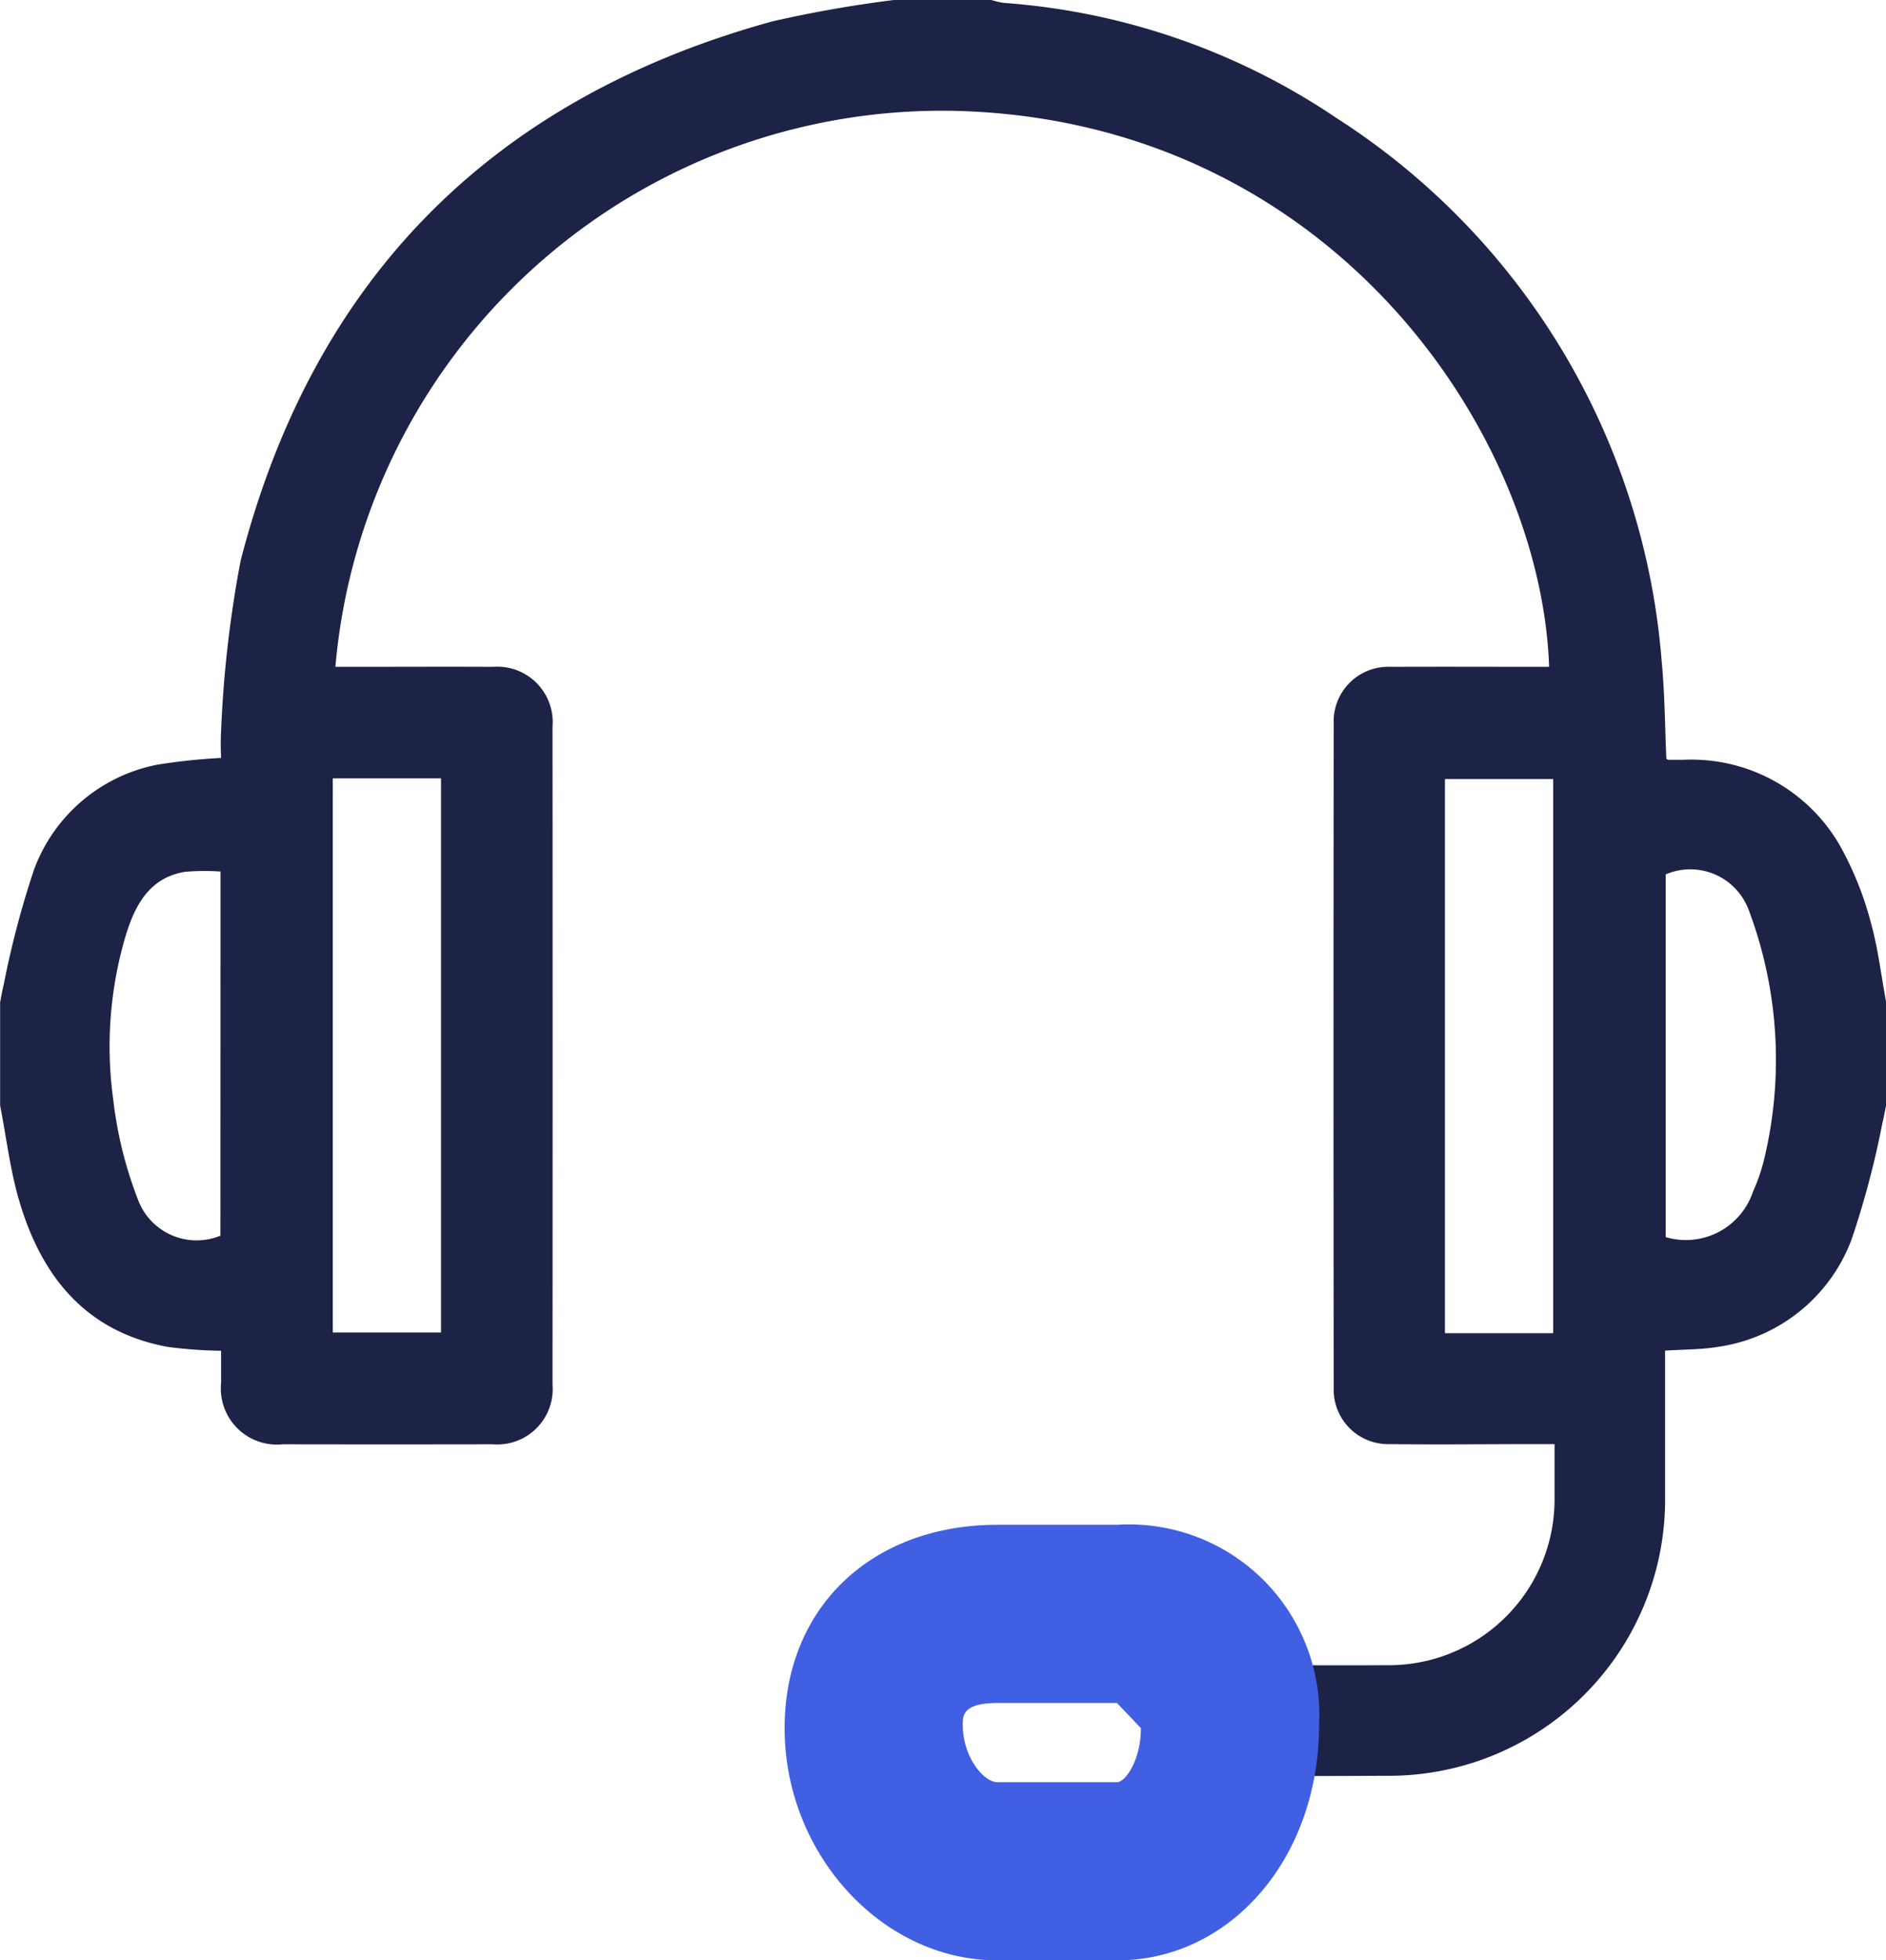
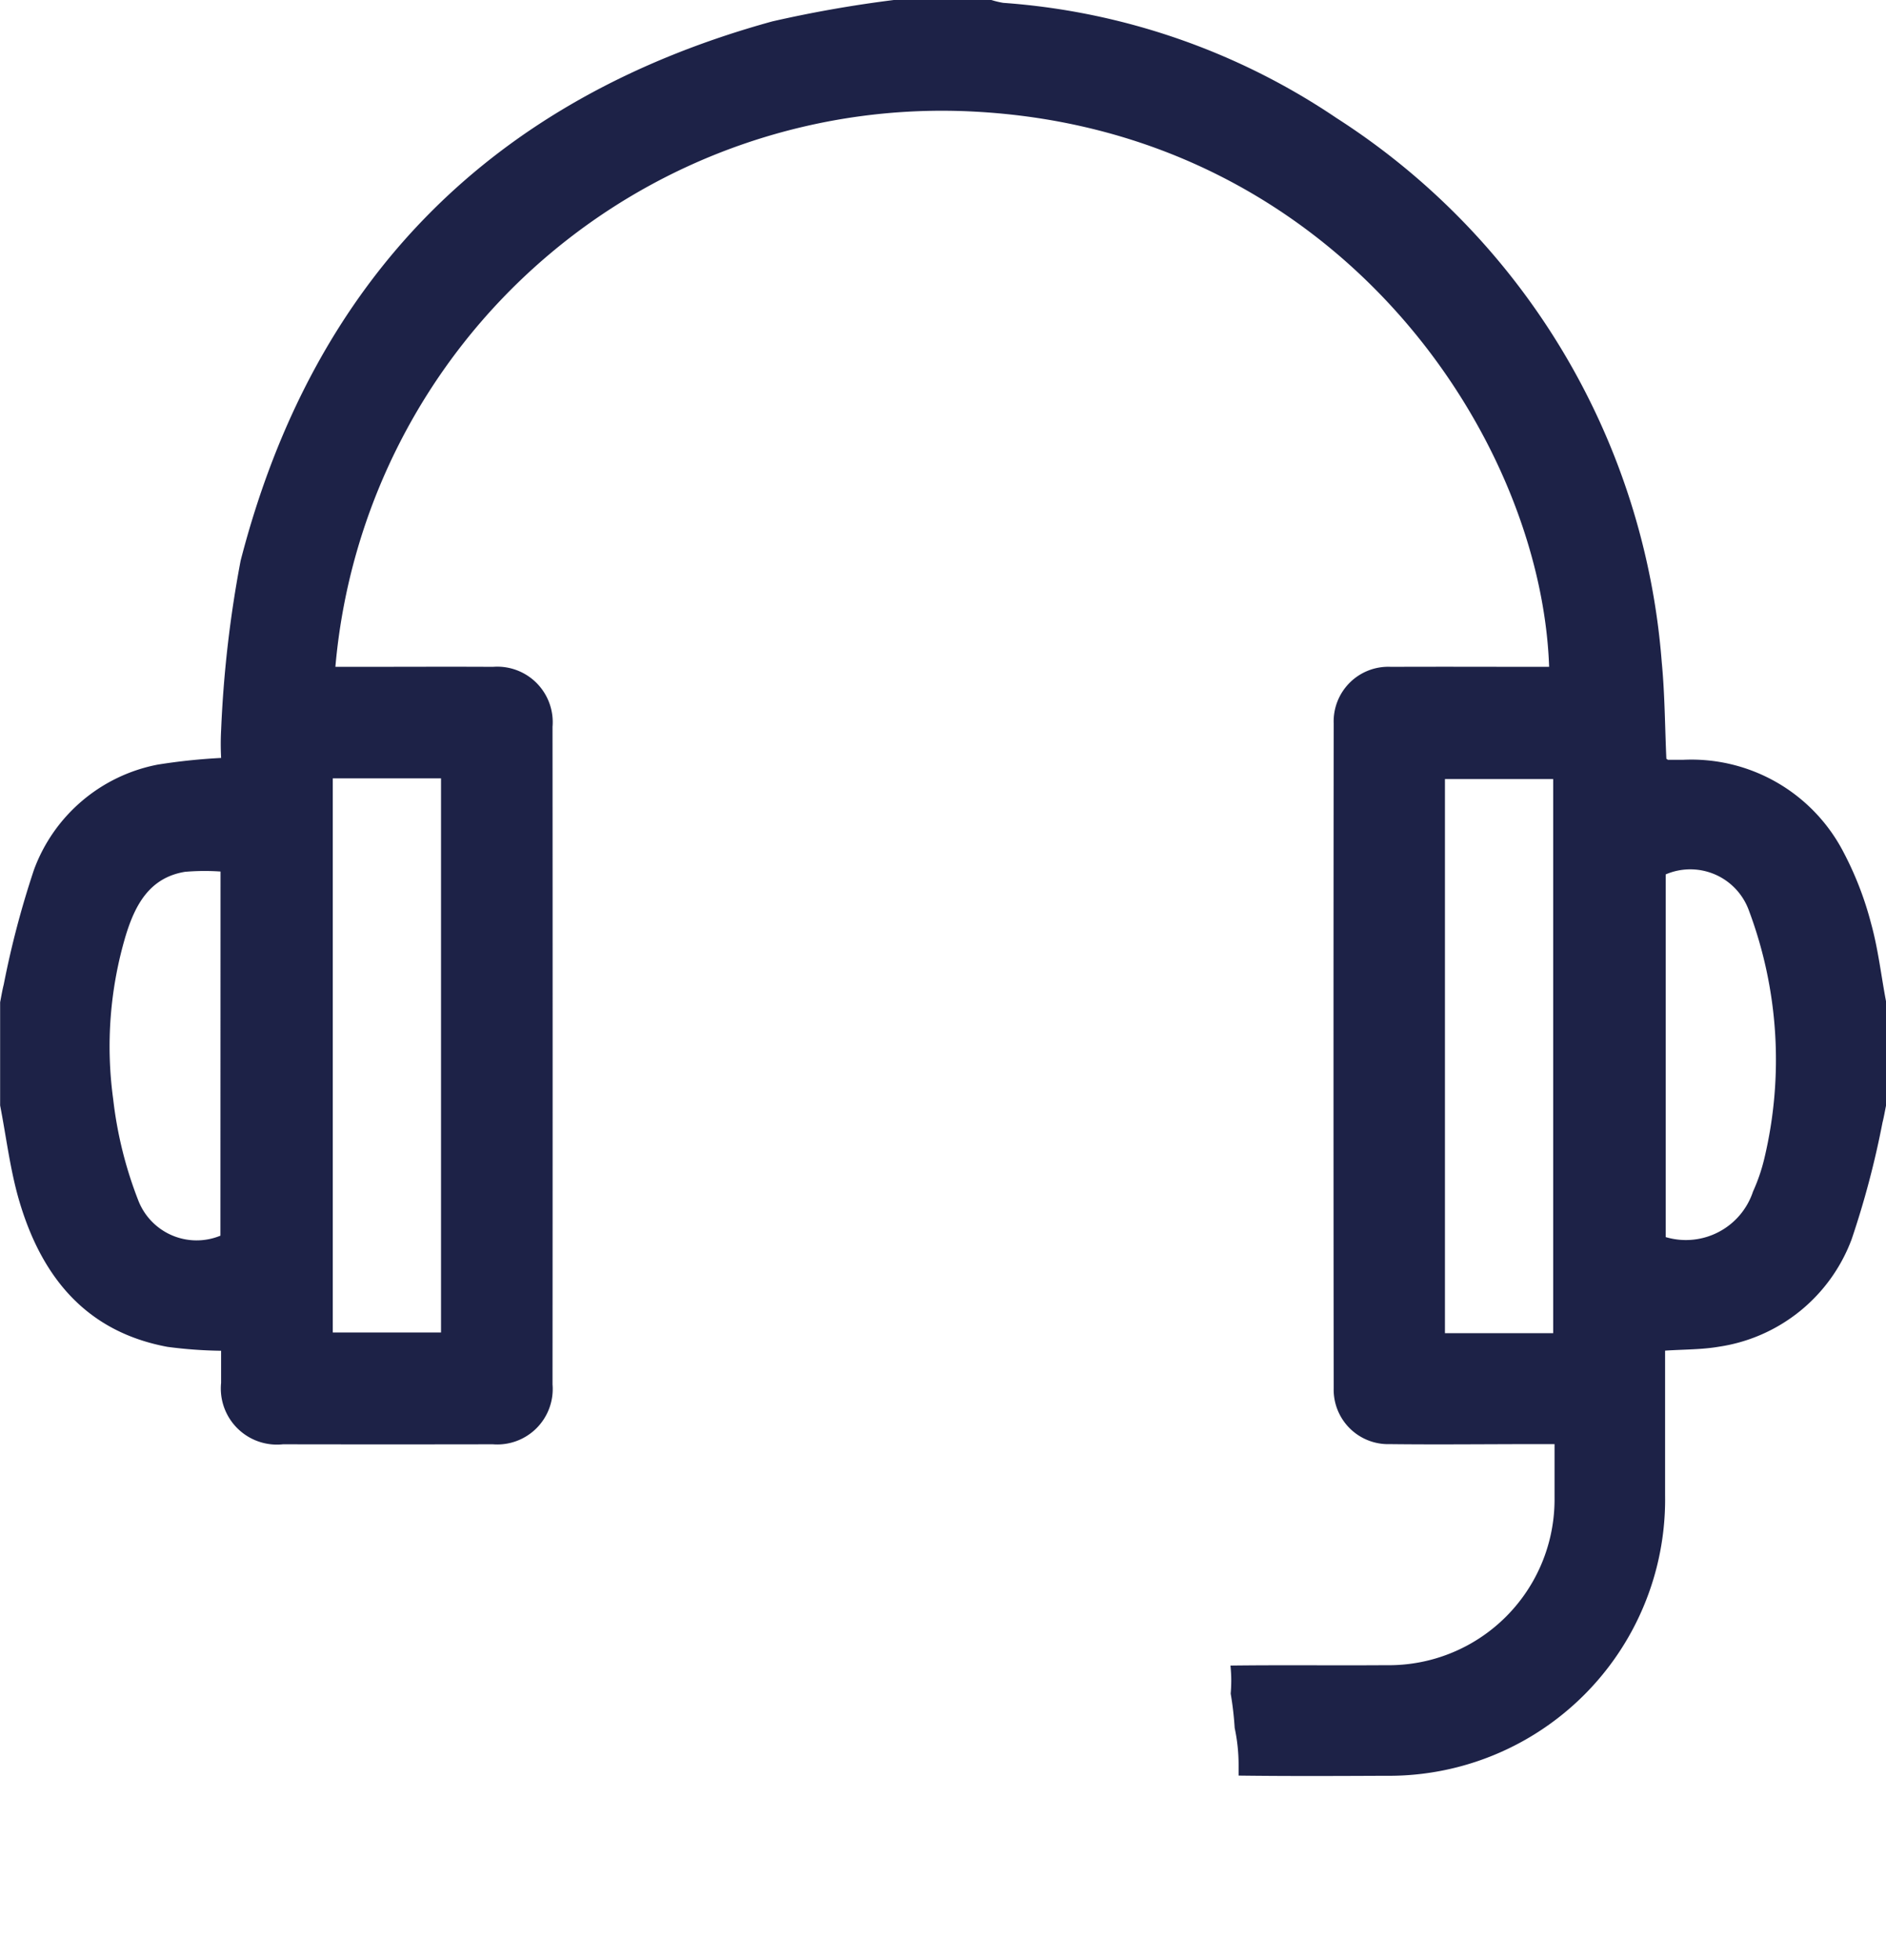
<svg xmlns="http://www.w3.org/2000/svg" width="59.54" height="61.862" viewBox="0 0 59.54 61.862">
  <g transform="translate(-6246.874 -8722.594)">
    <path d="M6305.942,8751.731a10.467,10.467,0,0,0-.877-2.26,5.407,5.407,0,0,0-5.064-2.9c-.154,0-.309,0-.463,0-.015,0-.031-.018-.058-.034-.046-1.012-.048-2.037-.146-3.052a22.444,22.444,0,0,0-10.267-17.166,21.521,21.521,0,0,0-10.521-3.635,2.83,2.83,0,0,1-.391-.095h-3.023a39.111,39.111,0,0,0-3.875.68c-8.856,2.438-14.491,8.124-16.786,17.015a36.673,36.673,0,0,0-.616,5.344,8.237,8.237,0,0,0,0,.884,18.79,18.79,0,0,0-2,.21,5.212,5.212,0,0,0-3.907,3.314,29,29,0,0,0-.956,3.626c-.047.184-.077.372-.114.559v3.257c.195,1,.315,2.026.6,3,.7,2.387,2.093,4.136,4.684,4.618a14.2,14.2,0,0,0,1.692.123c0,.357,0,.685,0,1.013a1.771,1.771,0,0,0,1.953,1.938q3.312.006,6.626,0a1.749,1.749,0,0,0,1.884-1.888q.007-10.378,0-20.754a1.75,1.75,0,0,0-1.882-1.891c-1.472-.008-2.945,0-4.418,0h-.555a19.221,19.221,0,0,1,20.264-17.516c11.4.652,17.8,10.258,18.053,17.516-1.663,0-3.327-.007-4.99,0a1.724,1.724,0,0,0-1.811,1.782q-.012,10.494,0,20.986a1.719,1.719,0,0,0,1.775,1.76c1.51.018,3.022,0,4.534,0h.663c0,.605,0,1.145,0,1.685a5.232,5.232,0,0,1-5.321,5.291c-1.637.012-3.274-.009-4.91.012.015.156.025.311.025.456s-.006.286-.018.429a10.047,10.047,0,0,1,.126,1.082,5.588,5.588,0,0,1,.124,1.163v.342c1.545.02,3.09.013,4.635.006a8.721,8.721,0,0,0,8.829-8.858c0-1.51,0-3.021,0-4.558.588-.04,1.149-.03,1.693-.123a5.3,5.3,0,0,0,4.194-3.385,28.036,28.036,0,0,0,.975-3.683c.047-.185.078-.371.116-.557v-3.257C6306.262,8753.393,6306.168,8752.544,6305.942,8751.731Zm-52.109,9.856a1.975,1.975,0,0,1-2.6-1.129,12.749,12.749,0,0,1-.786-3.181,12.247,12.247,0,0,1,.4-5.172c.293-.949.744-1.817,1.87-2a7.331,7.331,0,0,1,1.119-.009Zm6.964-14.431v17.486h-3.417v-17.486Zm35.11,17.508h-3.417v-17.486h3.417Zm6.665-5.509a5.7,5.7,0,0,1-.356,1.039,2.232,2.232,0,0,1-2.757,1.438v-11.445a1.967,1.967,0,0,1,2.618,1.115,13.42,13.42,0,0,1,.495,7.853Z" fill="#1d2247" fill-rule="evenodd" />
-     <path d="M6278.36,8770.711h3.777a6.008,6.008,0,0,1,6.379,6.313c0,4.213-2.8,7.432-6.379,7.432h-3.777c-3.64,0-6.716-3.355-6.716-7.328C6271.644,8773.307,6274.406,8770.711,6278.36,8770.711Zm3.777,8.122c.265,0,.755-.7.755-1.705l-.755-.794h-3.777c-1.092,0-1.092.4-1.092.69,0,1.028.67,1.809,1.092,1.809Z" fill="#405fe2" />
  </g>
</svg>